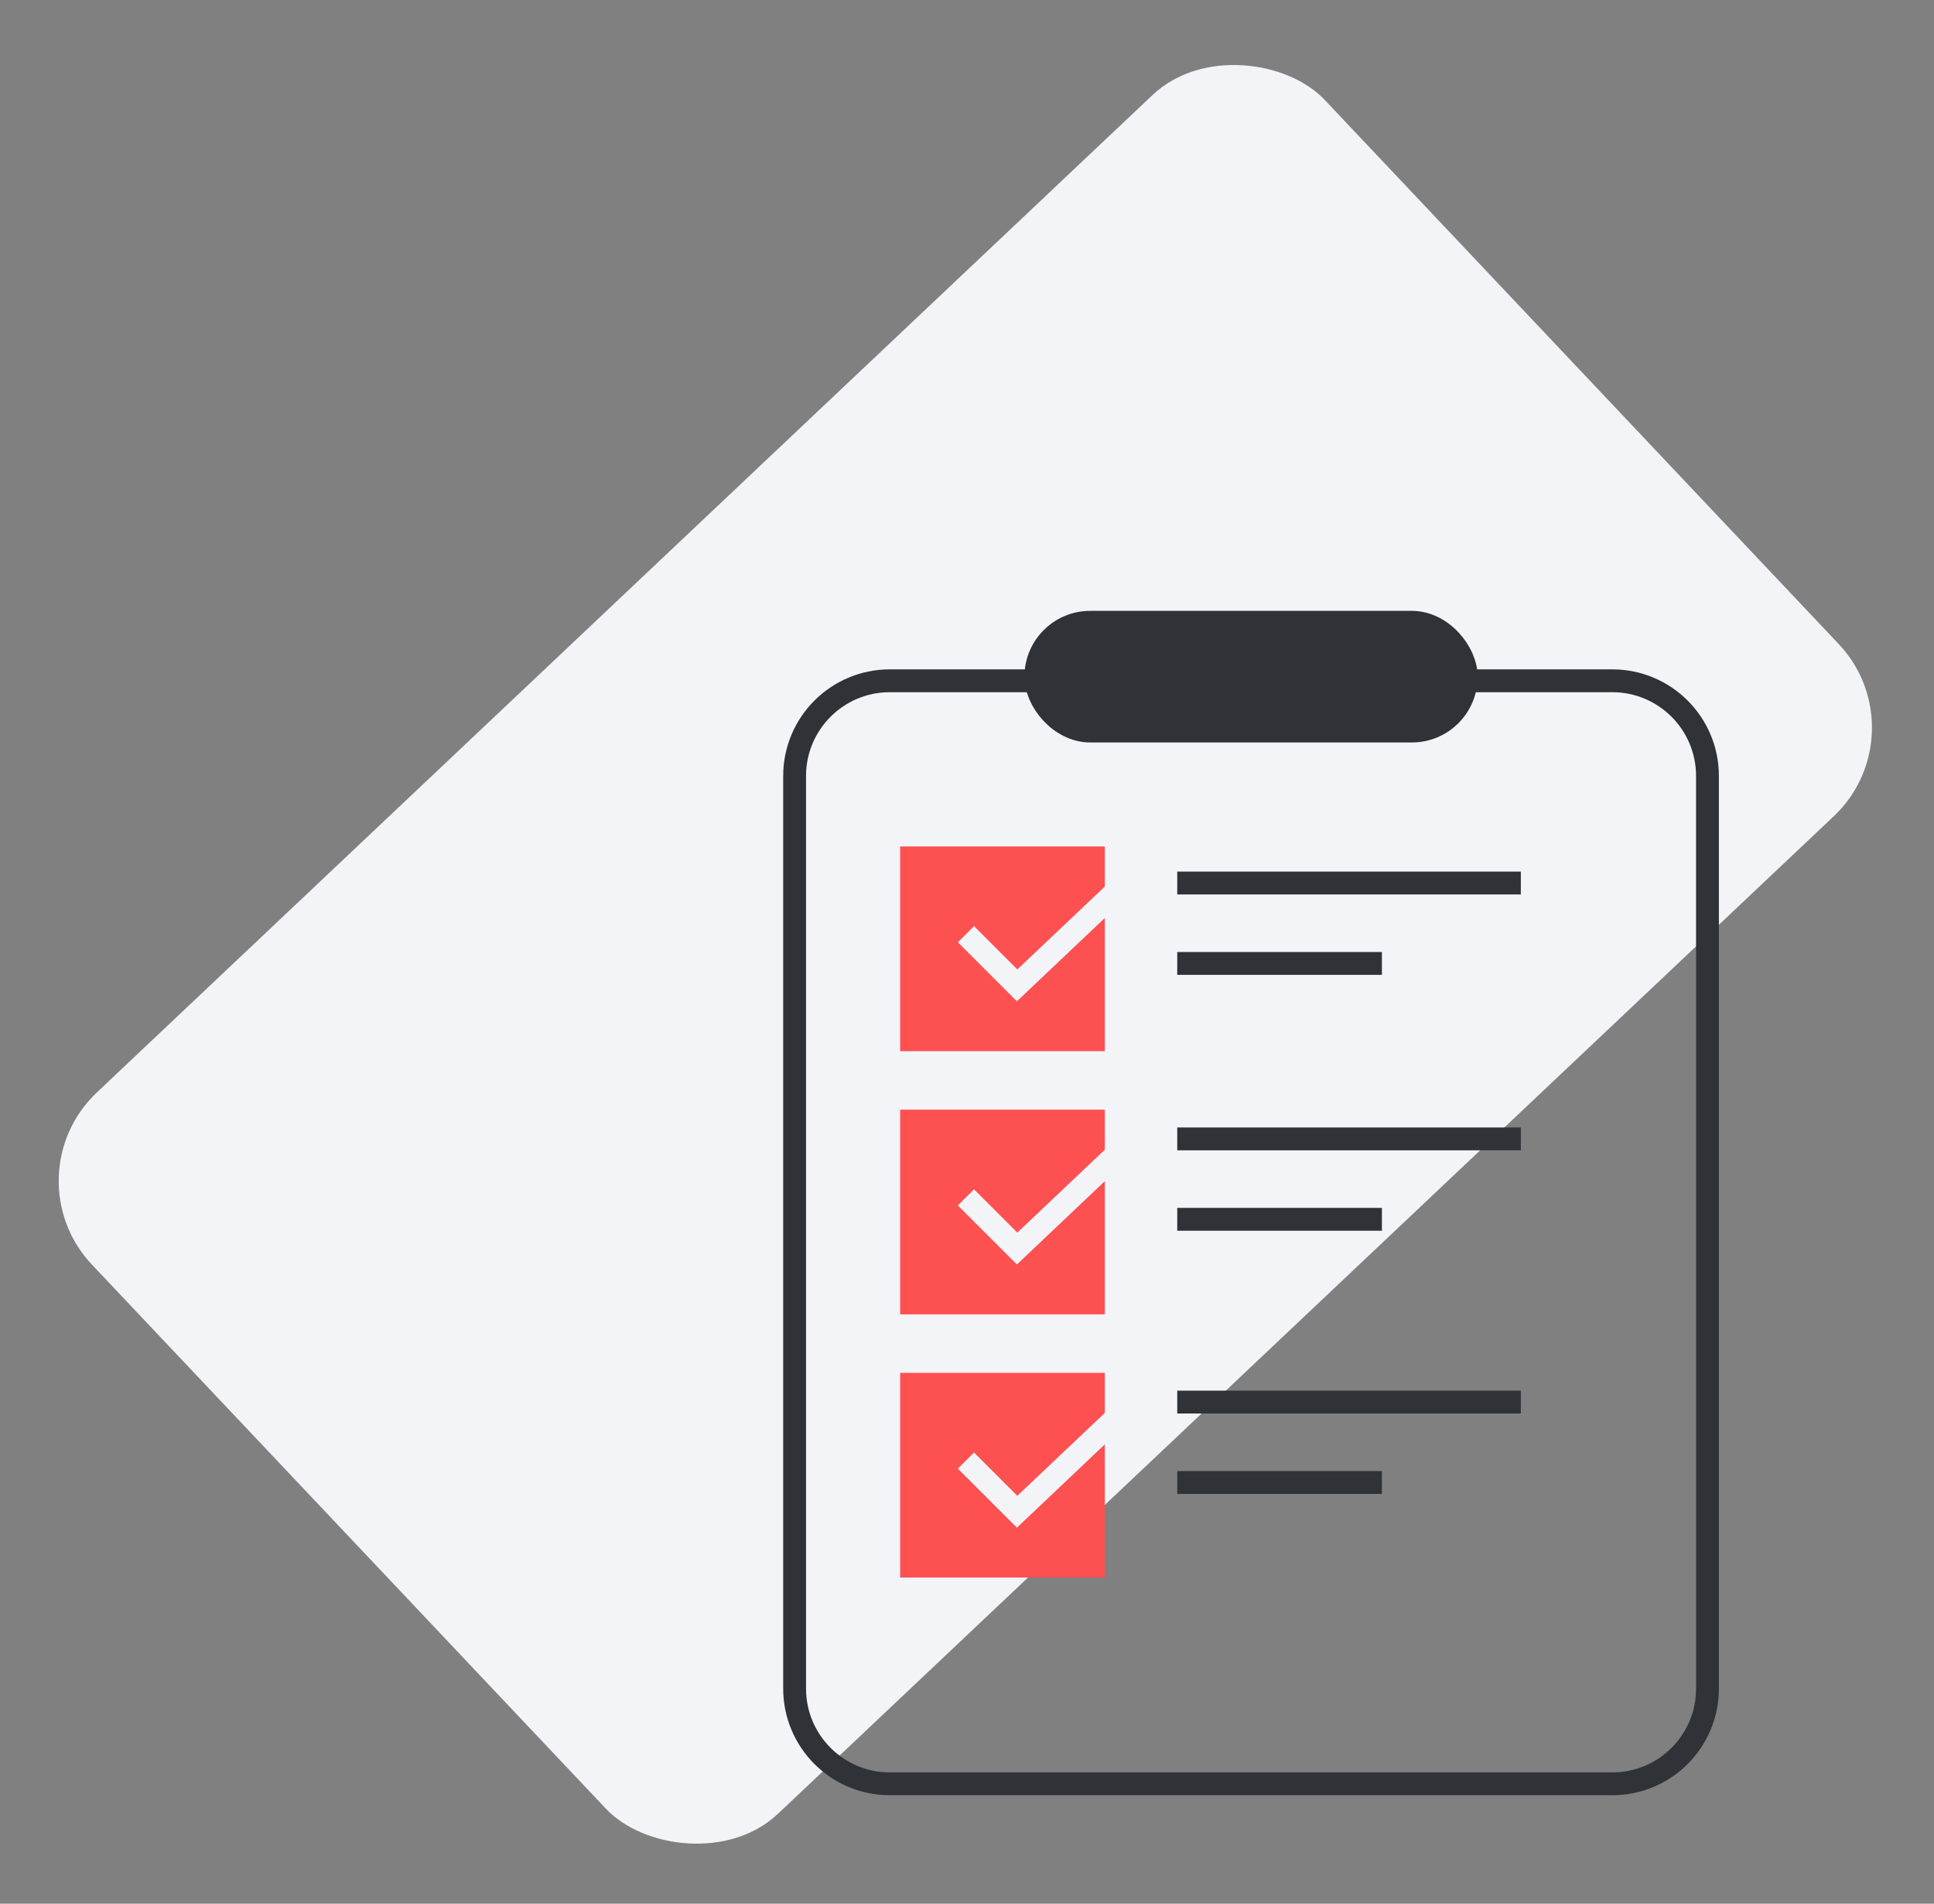
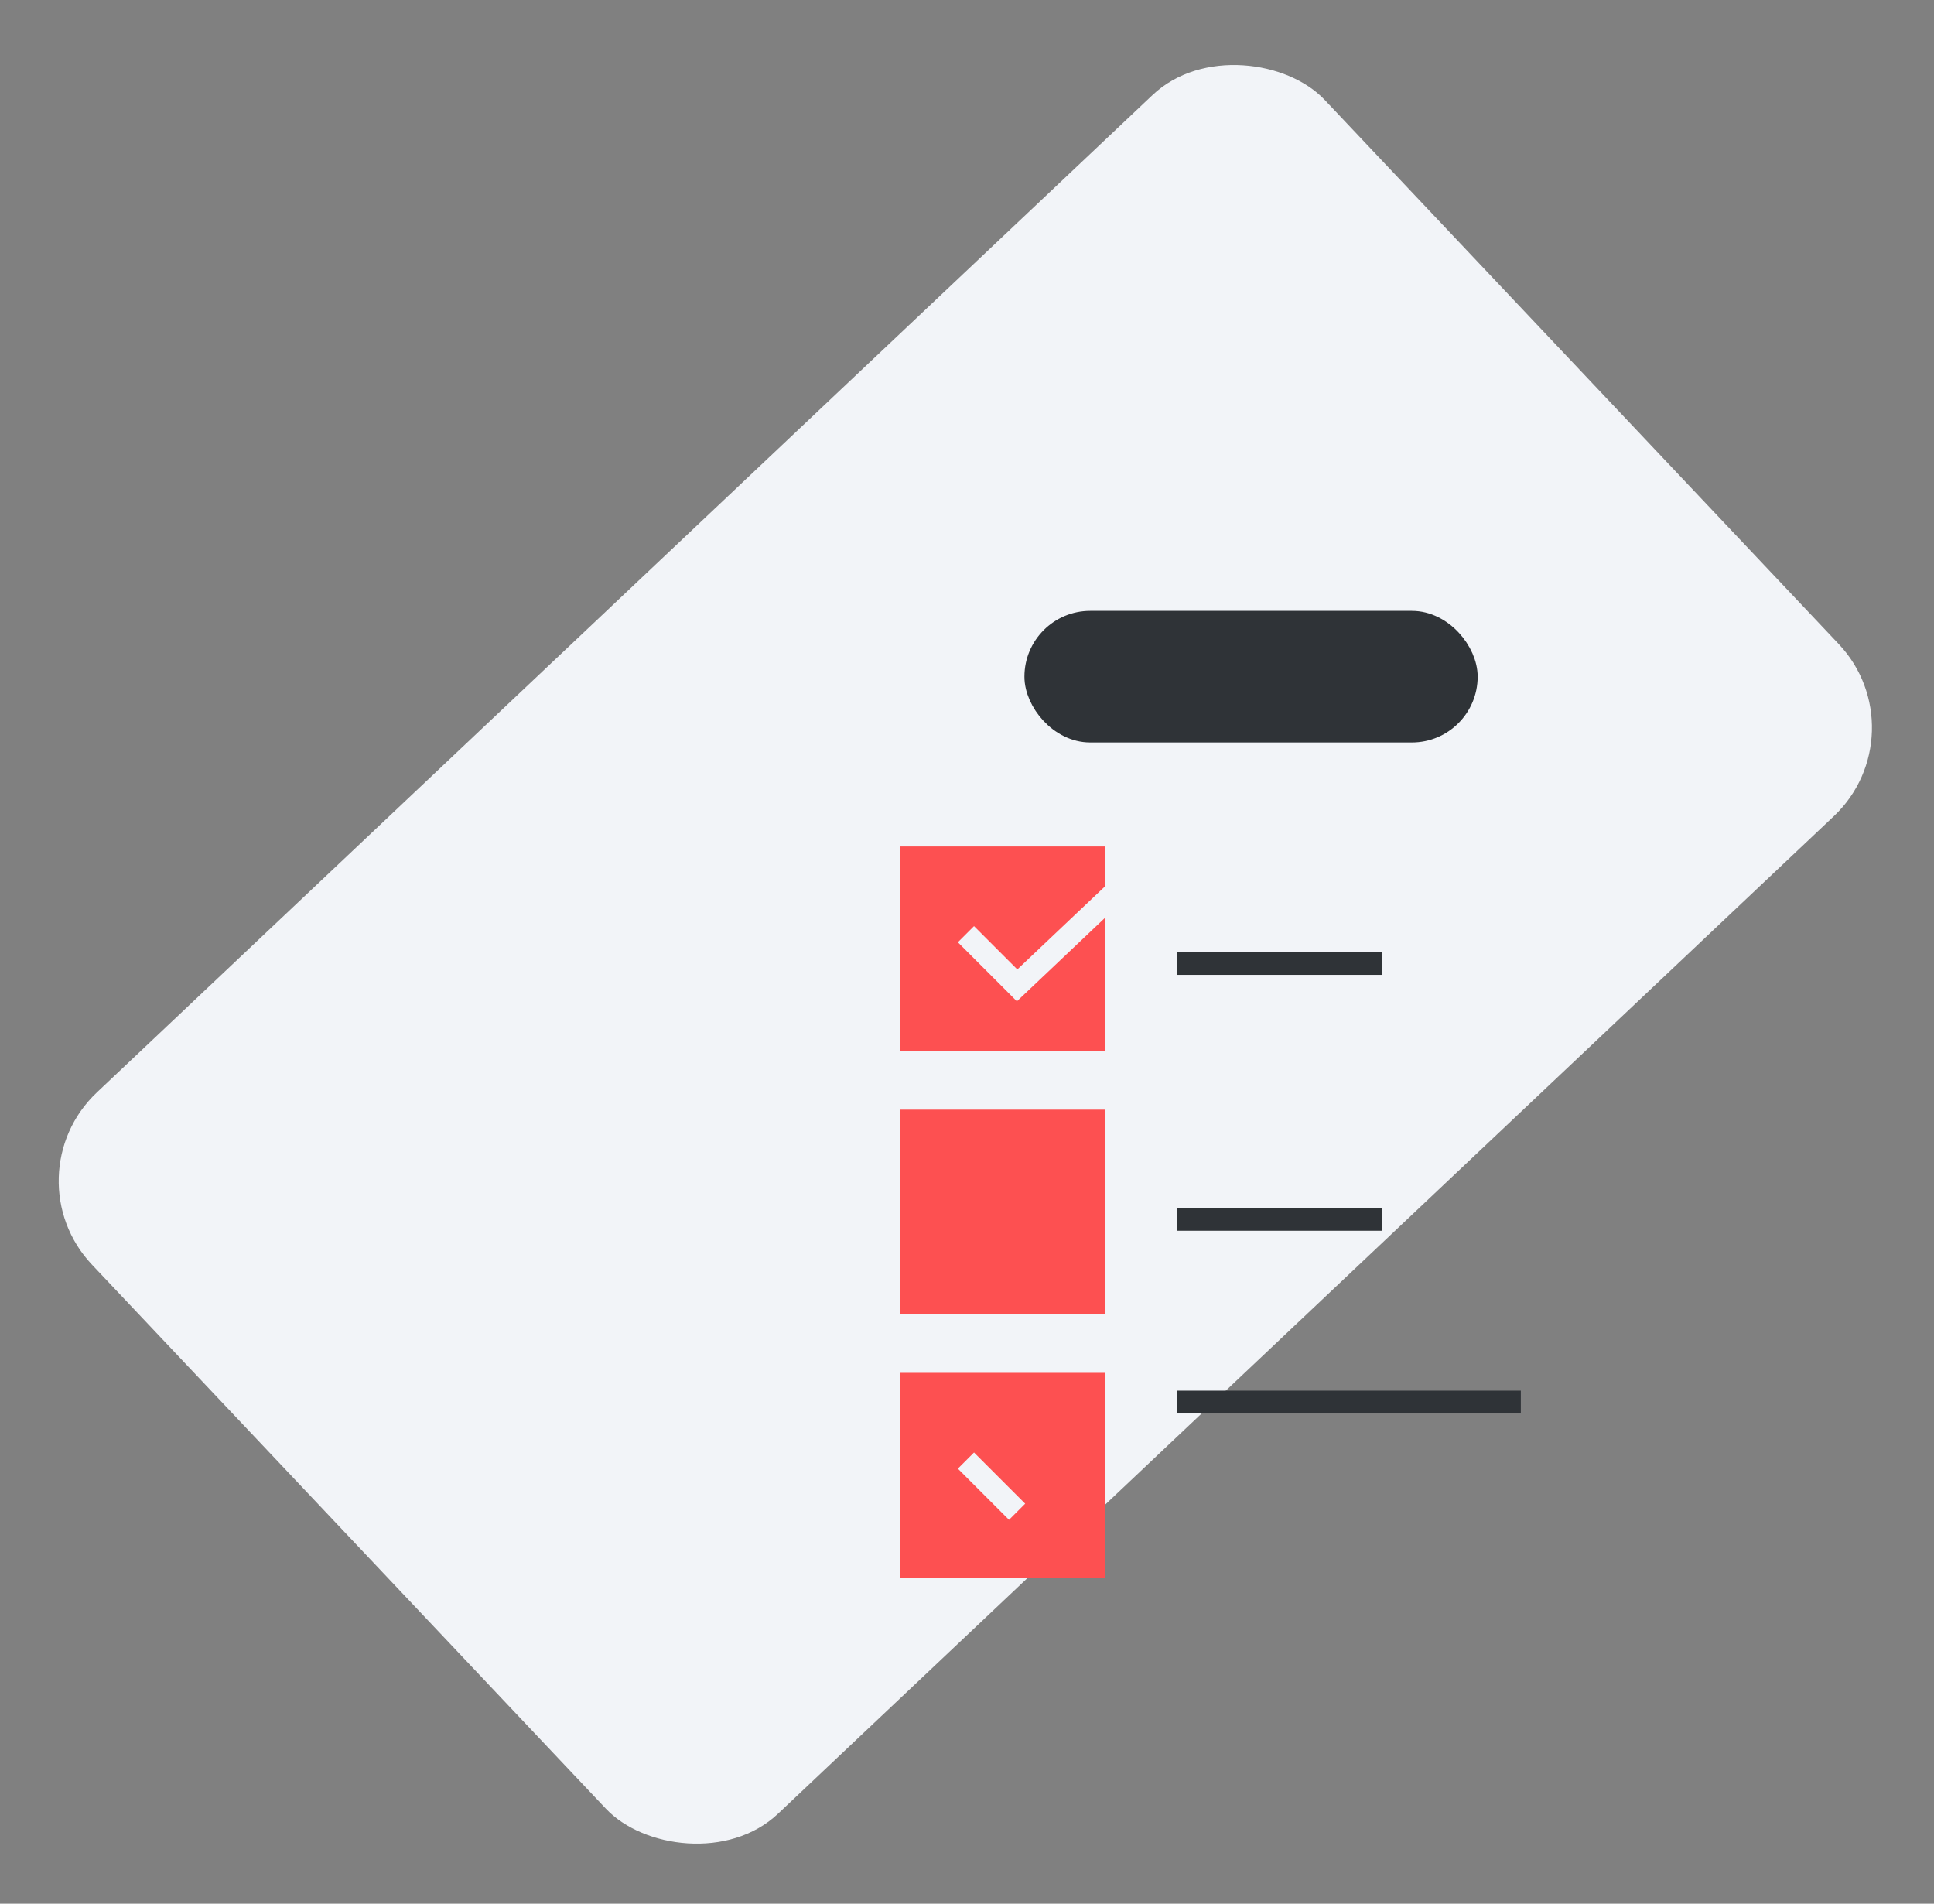
<svg xmlns="http://www.w3.org/2000/svg" width="127" height="125" viewBox="0 0 127 125" fill="none">
  <rect x="0" y="0" width="127" height="125" fill="#808080" stroke="none" />
  <rect x="0.546" y="77.224" width="111.364" height="65.144" rx="8" transform="rotate(-43.372 0.546 77.224)" fill="#F2F4F8" />
-   <path d="M52.18 50.951C52.18 47.499 54.978 44.701 58.43 44.701H105.875C109.326 44.701 112.125 47.499 112.125 50.951V110.279V110.877C112.125 114.328 109.326 117.127 105.875 117.127H58.43C54.978 117.127 52.18 114.328 52.18 110.877V110.279V50.951Z" stroke="#2F3337" stroke-width="1.5" />
-   <path d="M77.306 57.98H99.868" stroke="#2F3337" stroke-width="1.5" />
-   <path d="M77.306 74.781H99.868" stroke="#2F3337" stroke-width="1.5" />
  <path d="M77.306 92.062H99.868" stroke="#2F3337" stroke-width="1.5" />
  <path d="M77.306 63.26H90.746" stroke="#2F3337" stroke-width="1.5" />
  <path d="M77.306 80.061H90.746" stroke="#2F3337" stroke-width="1.5" />
-   <path d="M77.306 97.343H90.746" stroke="#2F3337" stroke-width="1.5" />
  <rect x="68.021" y="40.86" width="28.262" height="7.141" rx="3.57" fill="#2F3337" stroke="#2F3337" stroke-width="1.5" />
  <rect x="59.11" y="55.58" width="13.44" height="13.44" fill="#FD5051" />
  <rect x="59.11" y="72.861" width="13.44" height="13.44" fill="#FD5051" />
  <rect x="59.11" y="90.143" width="13.44" height="13.44" fill="#FD5051" />
  <path d="M63.431 61.34L66.79 64.7L75.911 56.06" stroke="#F2F4F8" stroke-width="1.5" />
-   <path d="M63.431 78.621L66.79 81.981L75.911 73.341" stroke="#F2F4F8" stroke-width="1.5" />
-   <path d="M63.431 95.903L66.79 99.263L75.911 90.623" stroke="#F2F4F8" stroke-width="1.5" />
+   <path d="M63.431 95.903L66.79 99.263" stroke="#F2F4F8" stroke-width="1.5" />
</svg>